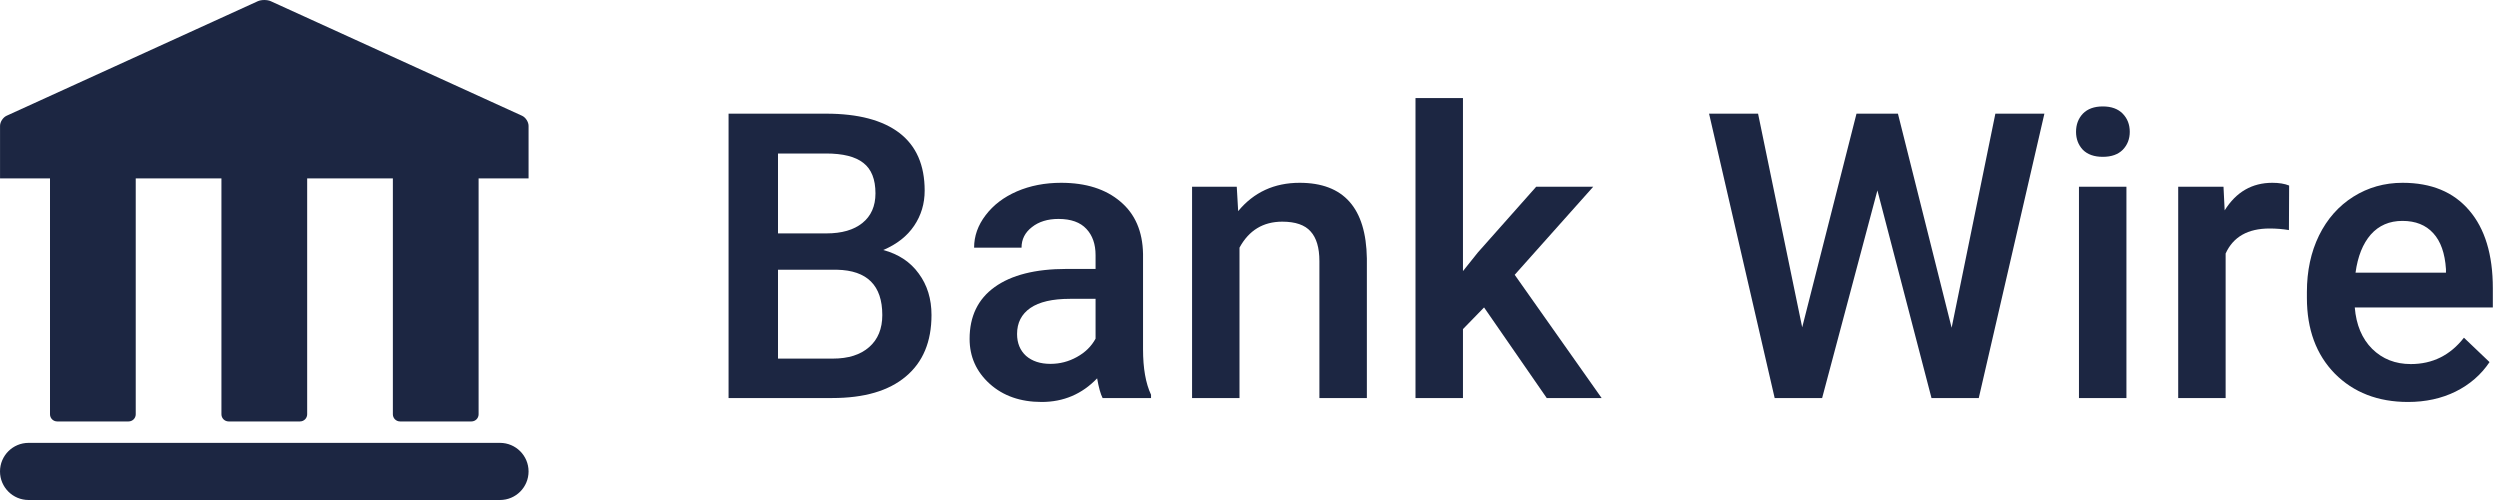
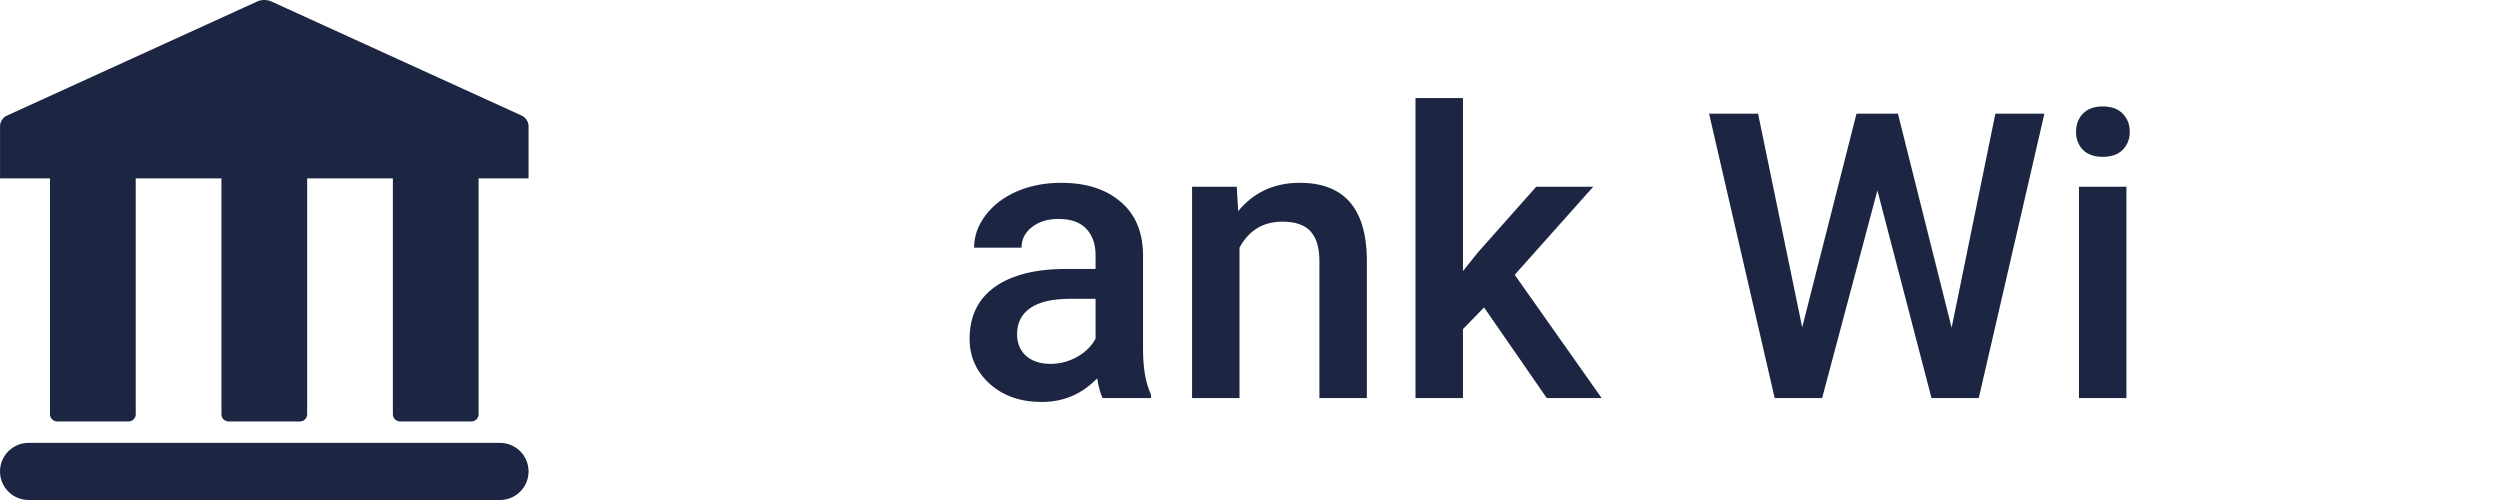
<svg xmlns="http://www.w3.org/2000/svg" width="75" height="15" viewBox="0 0 75 15" fill="none">
  <g clip-path="url(#clip0_1180_10567)">
    <path d="M15.662 3.473L8.125 0.037C8.017 -0.012 7.841 -0.012 7.733 0.037L0.197 3.473C0.089 3.523 0.001 3.659 0.001 3.777V5.351H1.5V12.429C1.5 12.547 1.596 12.643 1.715 12.643H3.857C3.976 12.643 4.072 12.547 4.072 12.429V5.351H6.643V12.429C6.643 12.547 6.739 12.643 6.858 12.643H9C9.119 12.643 9.215 12.547 9.215 12.429V5.351H11.786V12.429C11.786 12.547 11.882 12.643 12.001 12.643H14.144C14.262 12.643 14.358 12.547 14.358 12.429V5.351H14.572H15.857V3.777C15.857 3.659 15.77 3.523 15.662 3.473Z" fill="#1C2642" />
    <path d="M15 15H0.857C0.384 15 0 14.616 0 14.143C0 13.67 0.384 13.286 0.857 13.286H15C15.473 13.286 15.857 13.67 15.857 14.143C15.857 14.616 15.474 15 15 15Z" fill="#1C2642" />
-     <path d="M21.857 11.941V3.41H24.781C25.746 3.41 26.48 3.604 26.984 3.99C27.488 4.377 27.74 4.953 27.74 5.719C27.74 6.109 27.635 6.461 27.424 6.773C27.213 7.086 26.904 7.328 26.498 7.5C26.959 7.625 27.314 7.861 27.564 8.209C27.818 8.553 27.945 8.967 27.945 9.451C27.945 10.252 27.688 10.867 27.172 11.297C26.66 11.727 25.926 11.941 24.969 11.941H21.857ZM23.34 8.092V10.758H24.986C25.451 10.758 25.814 10.643 26.076 10.412C26.338 10.182 26.469 9.861 26.469 9.451C26.469 8.564 26.016 8.111 25.109 8.092H23.34ZM23.34 7.002H24.793C25.254 7.002 25.613 6.898 25.871 6.691C26.133 6.48 26.264 6.184 26.264 5.801C26.264 5.379 26.143 5.074 25.9 4.887C25.662 4.699 25.289 4.605 24.781 4.605H23.34V7.002Z" fill="#1C2642" />
    <path d="M33.078 11.941C33.016 11.82 32.961 11.623 32.914 11.35C32.461 11.822 31.906 12.059 31.25 12.059C30.613 12.059 30.094 11.877 29.691 11.514C29.289 11.15 29.088 10.701 29.088 10.166C29.088 9.49 29.338 8.973 29.838 8.613C30.342 8.25 31.061 8.068 31.994 8.068H32.867V7.652C32.867 7.324 32.775 7.062 32.592 6.867C32.408 6.668 32.129 6.568 31.754 6.568C31.43 6.568 31.164 6.65 30.957 6.814C30.75 6.975 30.646 7.18 30.646 7.43H29.223C29.223 7.082 29.338 6.758 29.568 6.457C29.799 6.152 30.111 5.914 30.506 5.742C30.904 5.57 31.348 5.484 31.836 5.484C32.578 5.484 33.17 5.672 33.611 6.047C34.053 6.418 34.279 6.941 34.291 7.617V10.477C34.291 11.047 34.371 11.502 34.531 11.842V11.941H33.078ZM31.514 10.916C31.795 10.916 32.059 10.848 32.305 10.711C32.555 10.574 32.742 10.391 32.867 10.16V8.965H32.1C31.572 8.965 31.176 9.057 30.91 9.24C30.645 9.424 30.512 9.684 30.512 10.02C30.512 10.293 30.602 10.512 30.781 10.676C30.965 10.836 31.209 10.916 31.514 10.916Z" fill="#1C2642" />
    <path d="M37.103 5.602L37.145 6.334C37.613 5.768 38.228 5.484 38.99 5.484C40.31 5.484 40.982 6.24 41.006 7.752V11.941H39.582V7.834C39.582 7.432 39.494 7.135 39.318 6.943C39.147 6.748 38.863 6.65 38.469 6.65C37.895 6.65 37.467 6.91 37.185 7.43V11.941H35.762V5.602H37.103Z" fill="#1C2642" />
    <path d="M44.522 9.223L43.889 9.873V11.941H42.465V2.941H43.889V8.133L44.334 7.576L46.086 5.602H47.797L45.441 8.244L48.049 11.941H46.402L44.522 9.223Z" fill="#1C2642" />
    <path d="M58.549 9.832L59.861 3.41H61.332L59.363 11.941H57.945L56.322 5.713L54.664 11.941H53.24L51.272 3.41H52.742L54.066 9.82L55.695 3.41H56.938L58.549 9.832Z" fill="#1C2642" />
    <path d="M63.793 11.941H62.369V5.602H63.793V11.941ZM62.281 3.955C62.281 3.736 62.35 3.555 62.486 3.41C62.627 3.266 62.826 3.193 63.084 3.193C63.342 3.193 63.541 3.266 63.682 3.41C63.822 3.555 63.893 3.736 63.893 3.955C63.893 4.17 63.822 4.35 63.682 4.494C63.541 4.635 63.342 4.705 63.084 4.705C62.826 4.705 62.627 4.635 62.486 4.494C62.35 4.35 62.281 4.17 62.281 3.955Z" fill="#1C2642" />
-     <path d="M68.668 6.902C68.481 6.871 68.287 6.855 68.088 6.855C67.436 6.855 66.996 7.105 66.769 7.605V11.941H65.346V5.602H66.705L66.74 6.311C67.084 5.76 67.561 5.484 68.17 5.484C68.373 5.484 68.541 5.512 68.674 5.566L68.668 6.902Z" fill="#1C2642" />
-     <path d="M72.242 12.059C71.34 12.059 70.607 11.775 70.045 11.209C69.486 10.639 69.207 9.881 69.207 8.936V8.76C69.207 8.127 69.328 7.562 69.57 7.066C69.816 6.566 70.16 6.178 70.602 5.9C71.043 5.623 71.535 5.484 72.078 5.484C72.941 5.484 73.607 5.76 74.076 6.311C74.549 6.861 74.785 7.641 74.785 8.648V9.223H70.643C70.686 9.746 70.859 10.16 71.164 10.465C71.473 10.77 71.859 10.922 72.324 10.922C72.977 10.922 73.508 10.658 73.918 10.131L74.686 10.863C74.432 11.242 74.092 11.537 73.666 11.748C73.244 11.955 72.769 12.059 72.242 12.059ZM72.072 6.627C71.682 6.627 71.365 6.764 71.123 7.037C70.885 7.311 70.732 7.691 70.666 8.18H73.379V8.074C73.348 7.598 73.221 7.238 72.998 6.996C72.775 6.75 72.467 6.627 72.072 6.627Z" fill="#1C2642" />
  </g>
  <defs>
    <clipPath id="clip0_1180_10567">
      <rect width="74.785" height="15" fill="white" />
    </clipPath>
  </defs>
</svg>